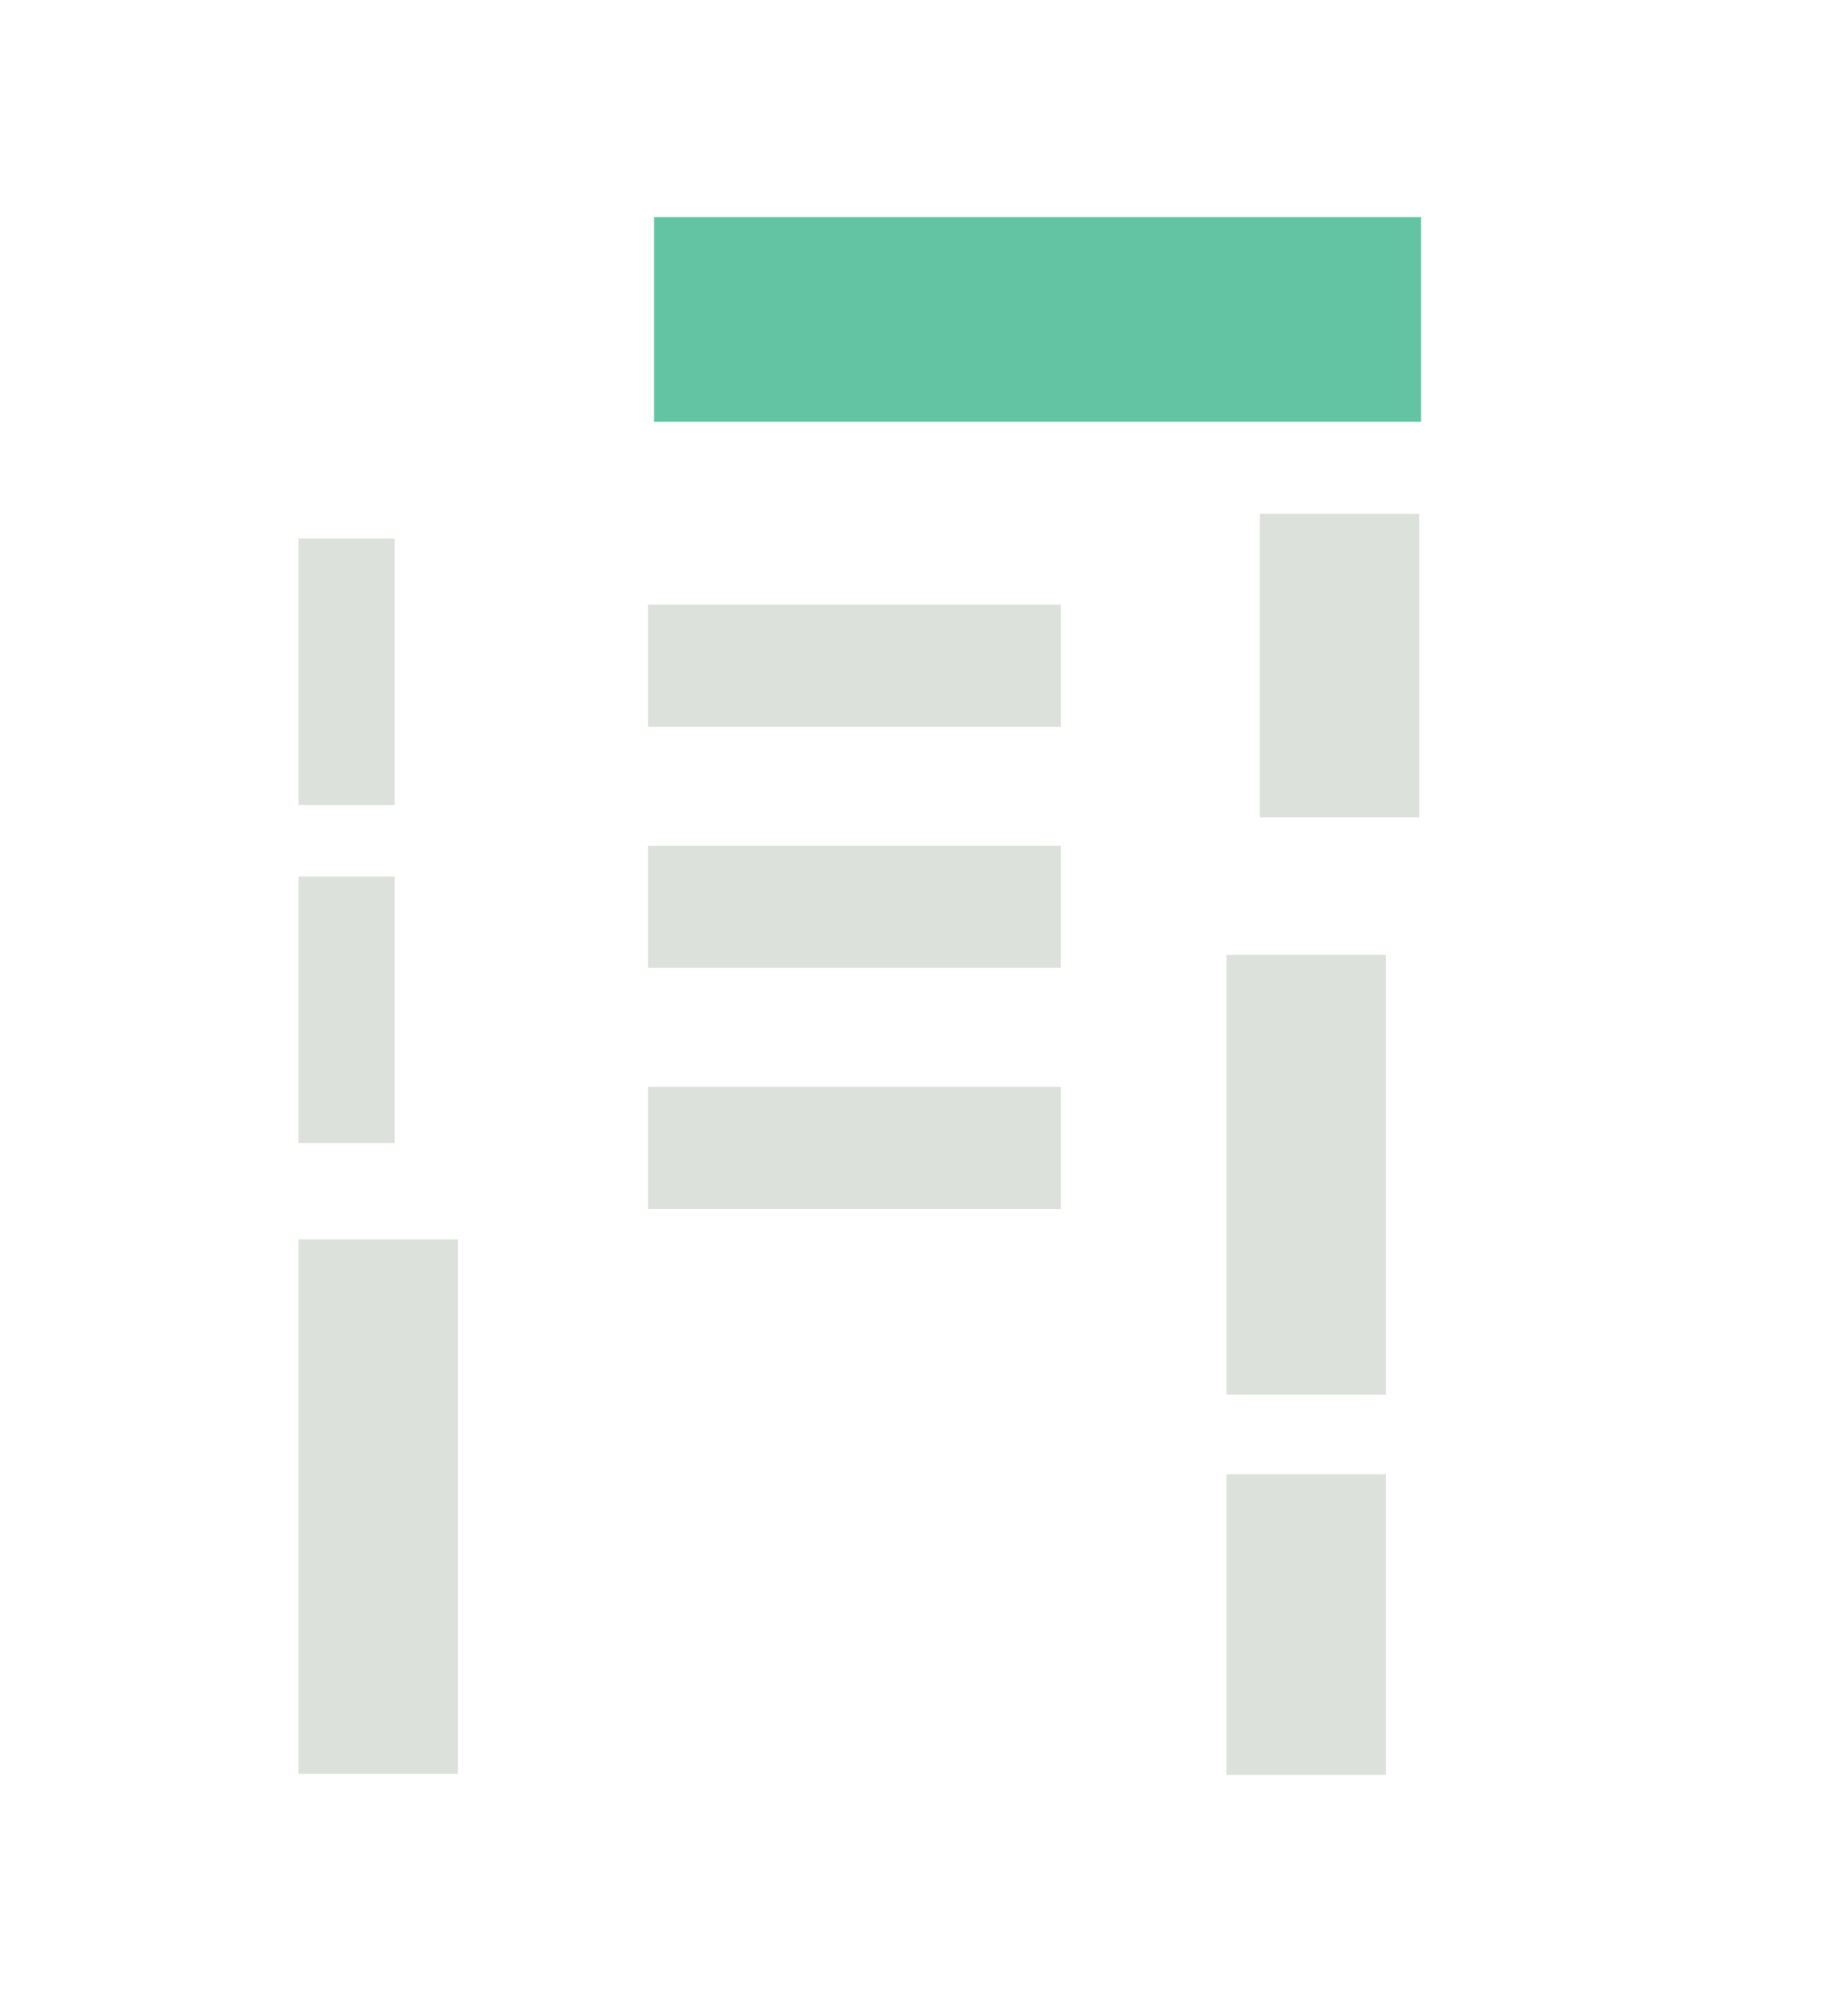
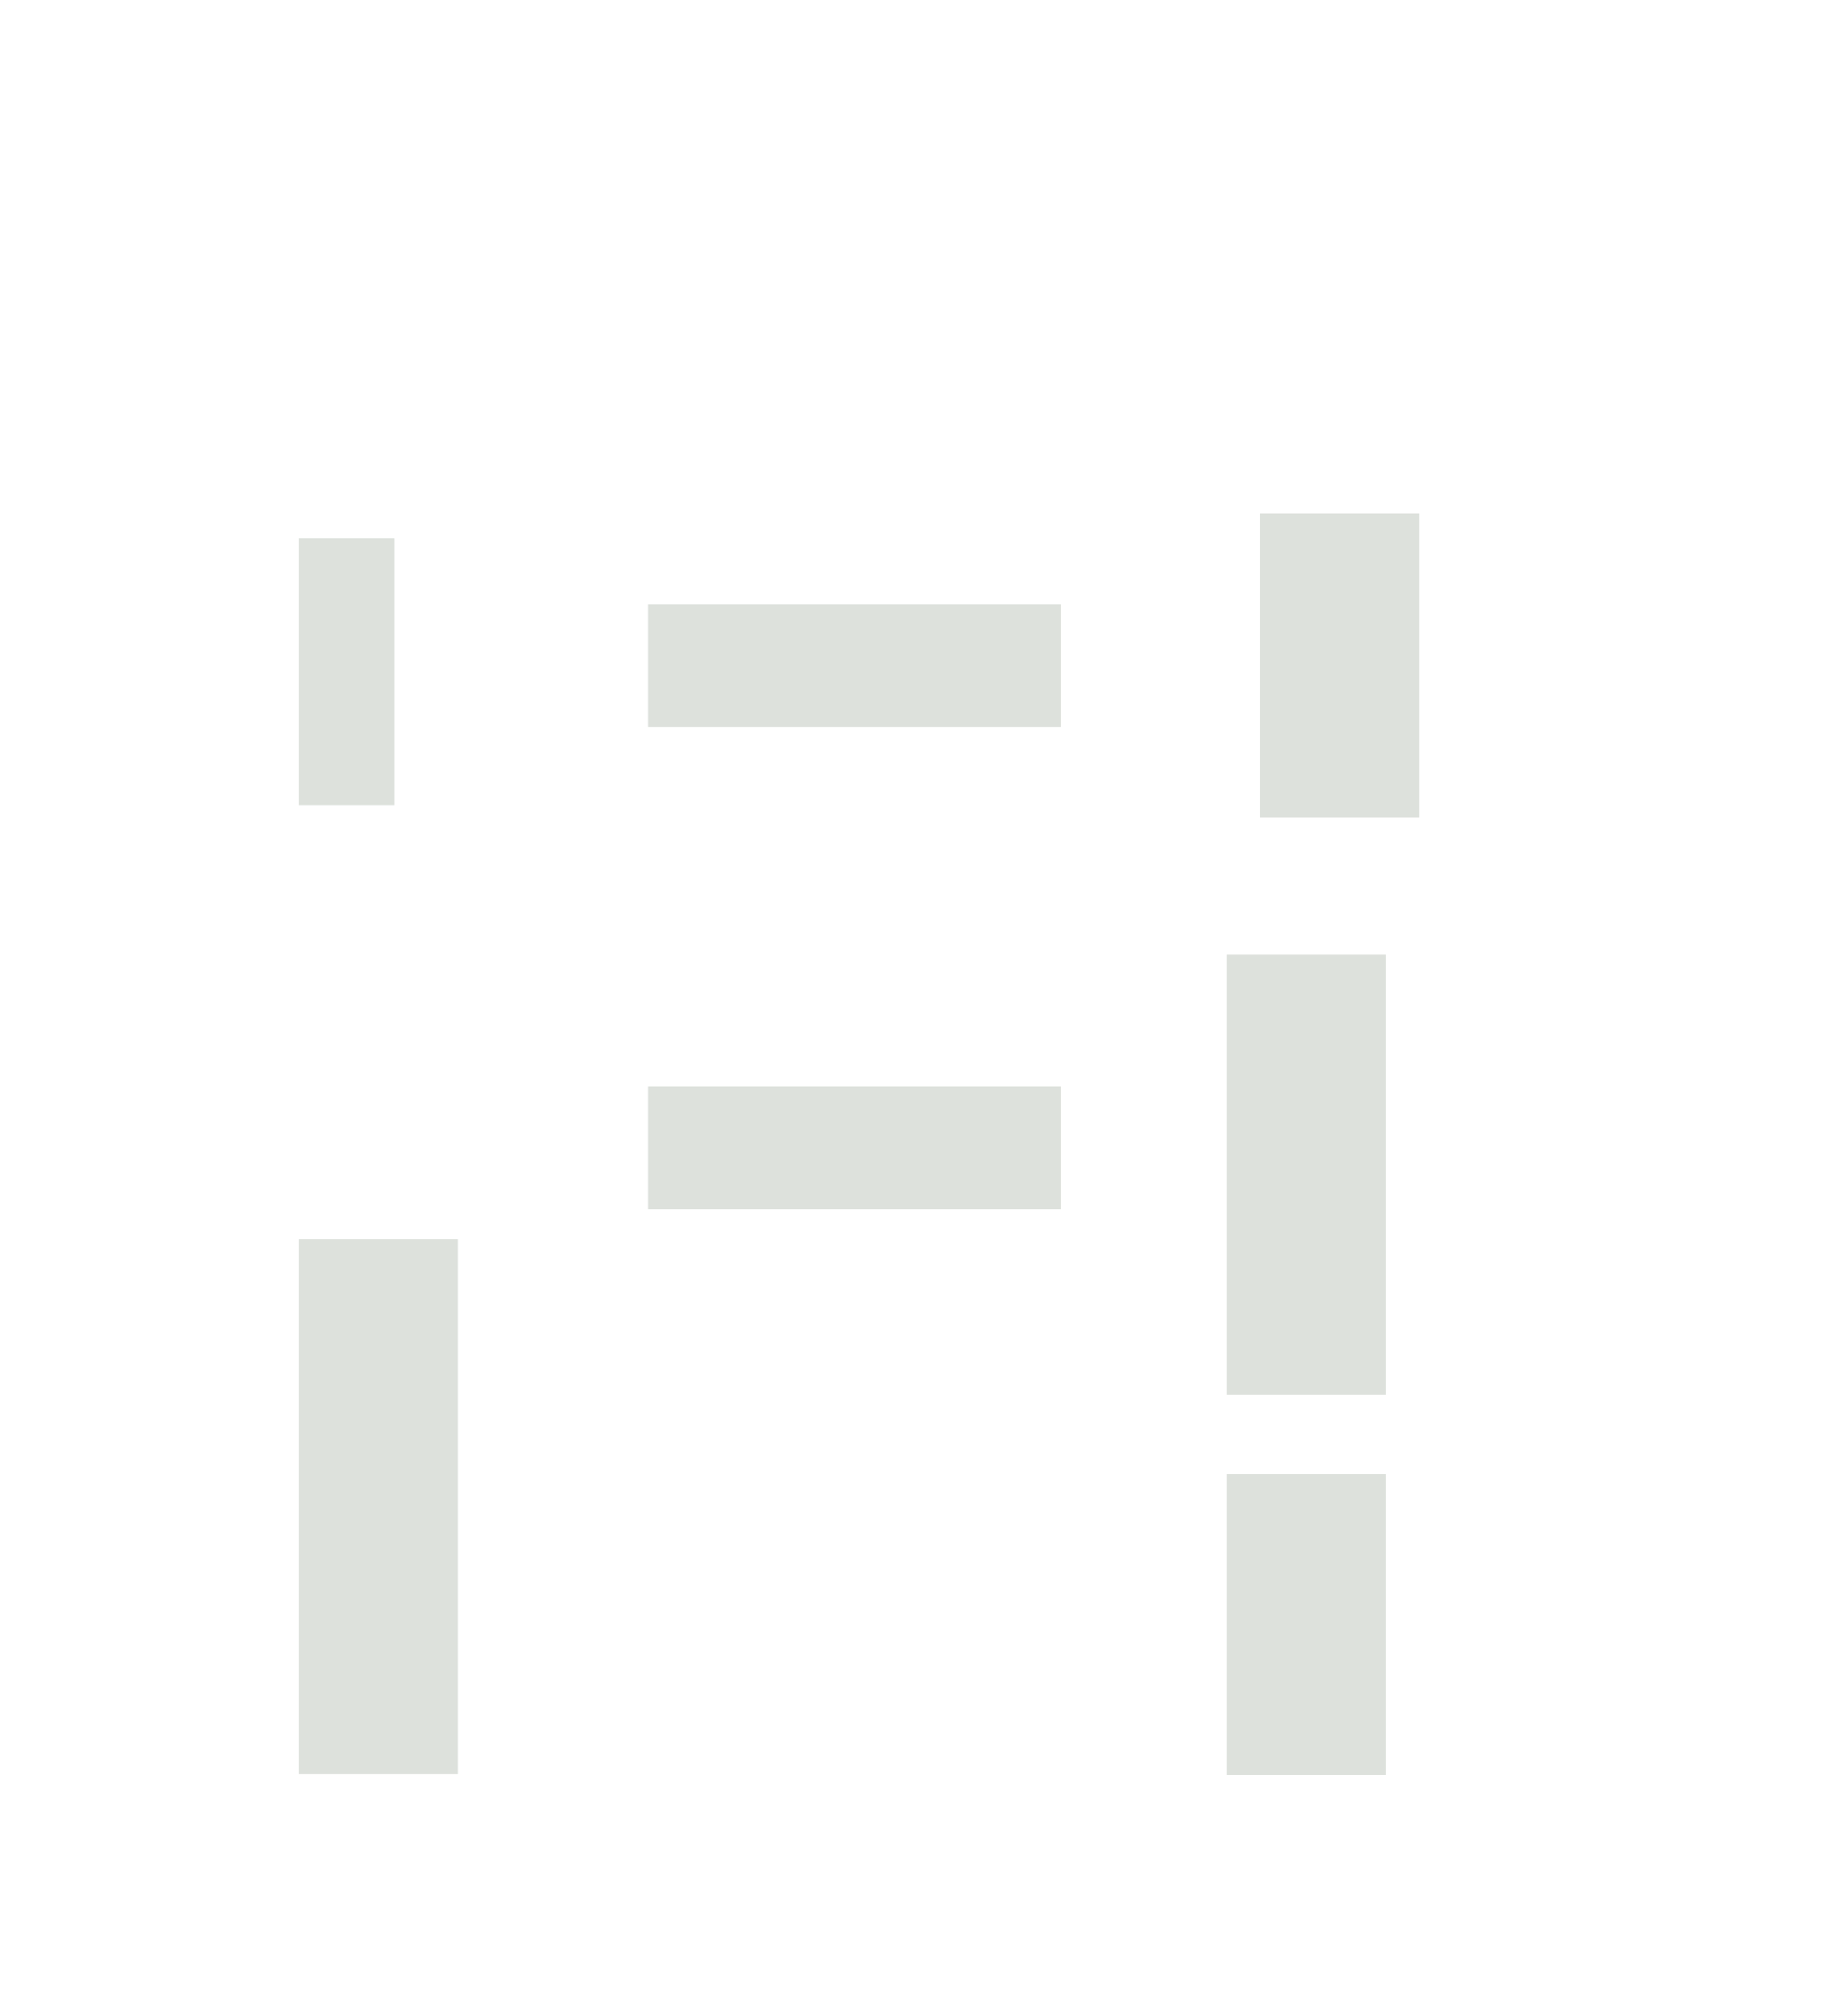
<svg xmlns="http://www.w3.org/2000/svg" id="Vrstva_1" viewBox="0 0 97.14 105.74">
  <defs>
    <style>.cls-1{fill:#dde1dc;}.cls-2{fill:#62c4a3;}</style>
  </defs>
  <rect class="cls-1" x="34.06" y="31.77" width="21.7" height="6.42" />
-   <rect class="cls-1" x="34.06" y="44.44" width="21.7" height="6.42" />
  <rect class="cls-1" x="66.22" y="27" width="8.38" height="15.95" />
  <rect class="cls-1" x="64.47" y="50.18" width="8.38" height="23.1" />
  <rect class="cls-1" x="64.47" y="77.47" width="8.38" height="15.8" />
  <rect class="cls-1" x="15.69" y="65.13" width="8.38" height="28.08" />
-   <rect class="cls-1" x="15.69" y="46.06" width="5.06" height="14" />
  <rect class="cls-1" x="15.69" y="28.3" width="5.06" height="14" />
-   <rect class="cls-2" x="34.38" y="11.41" width="40.32" height="10.75" />
  <rect class="cls-1" x="34.06" y="57.11" width="21.7" height="6.42" />
</svg>